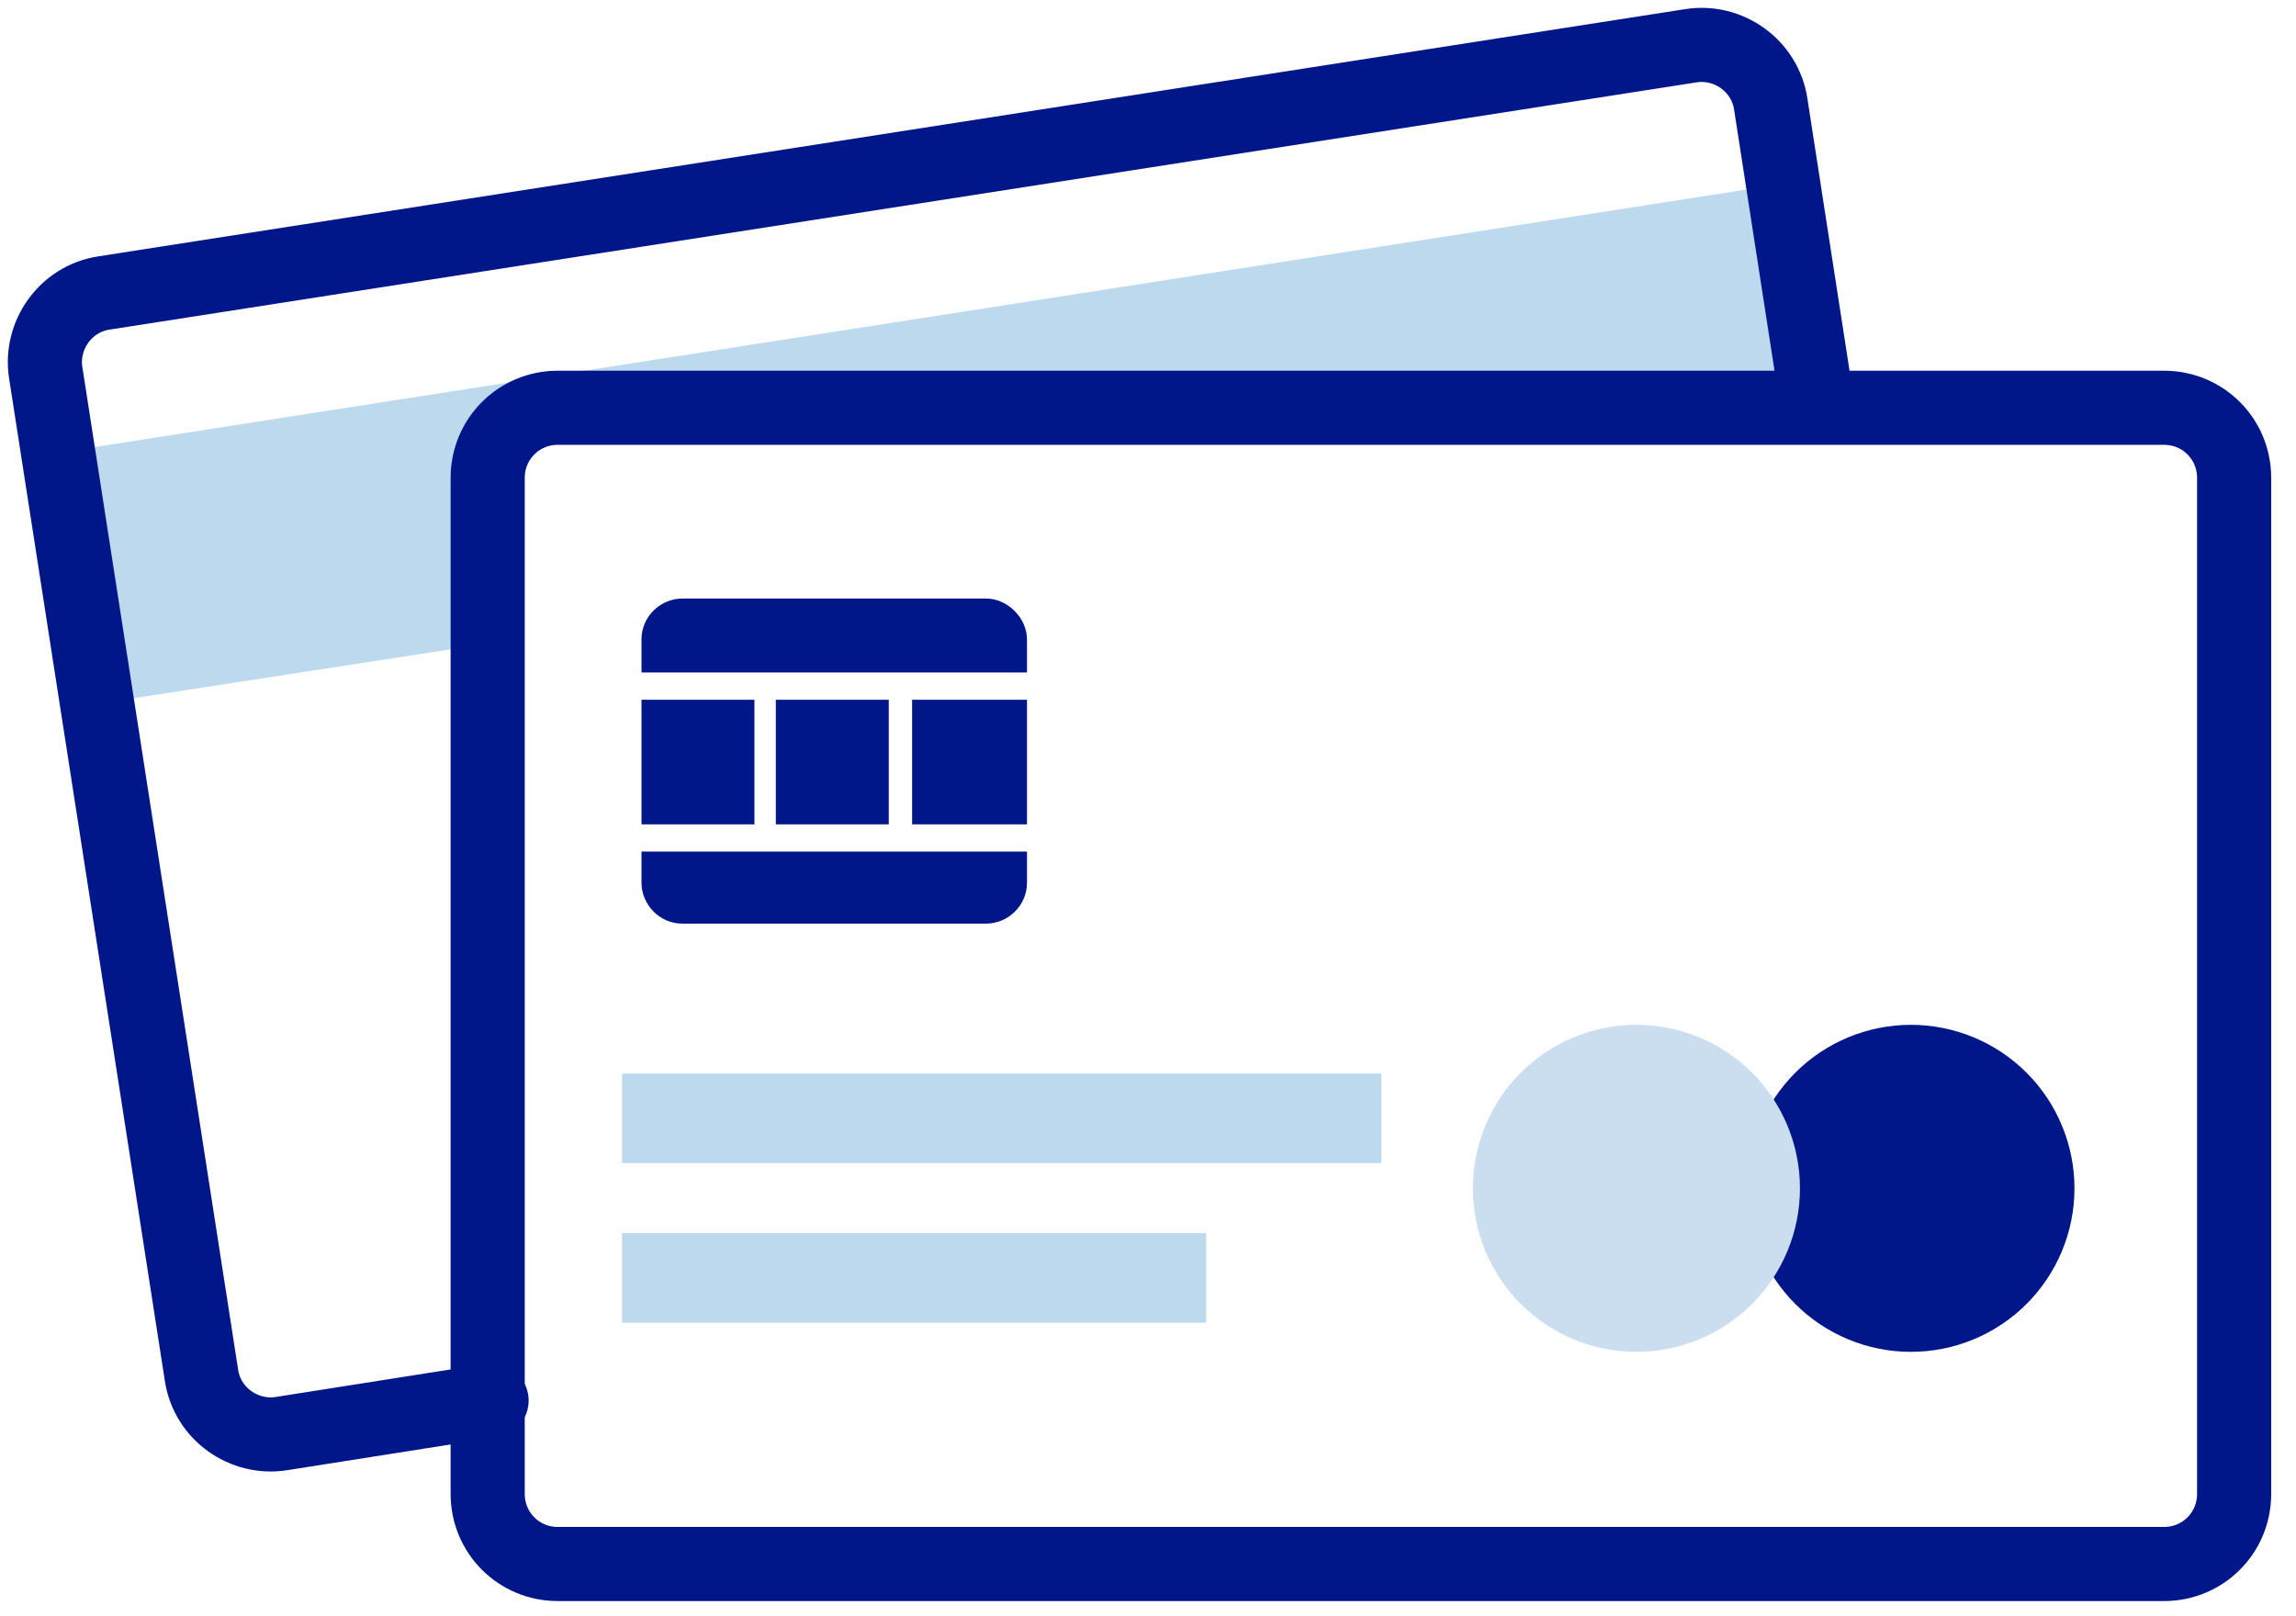
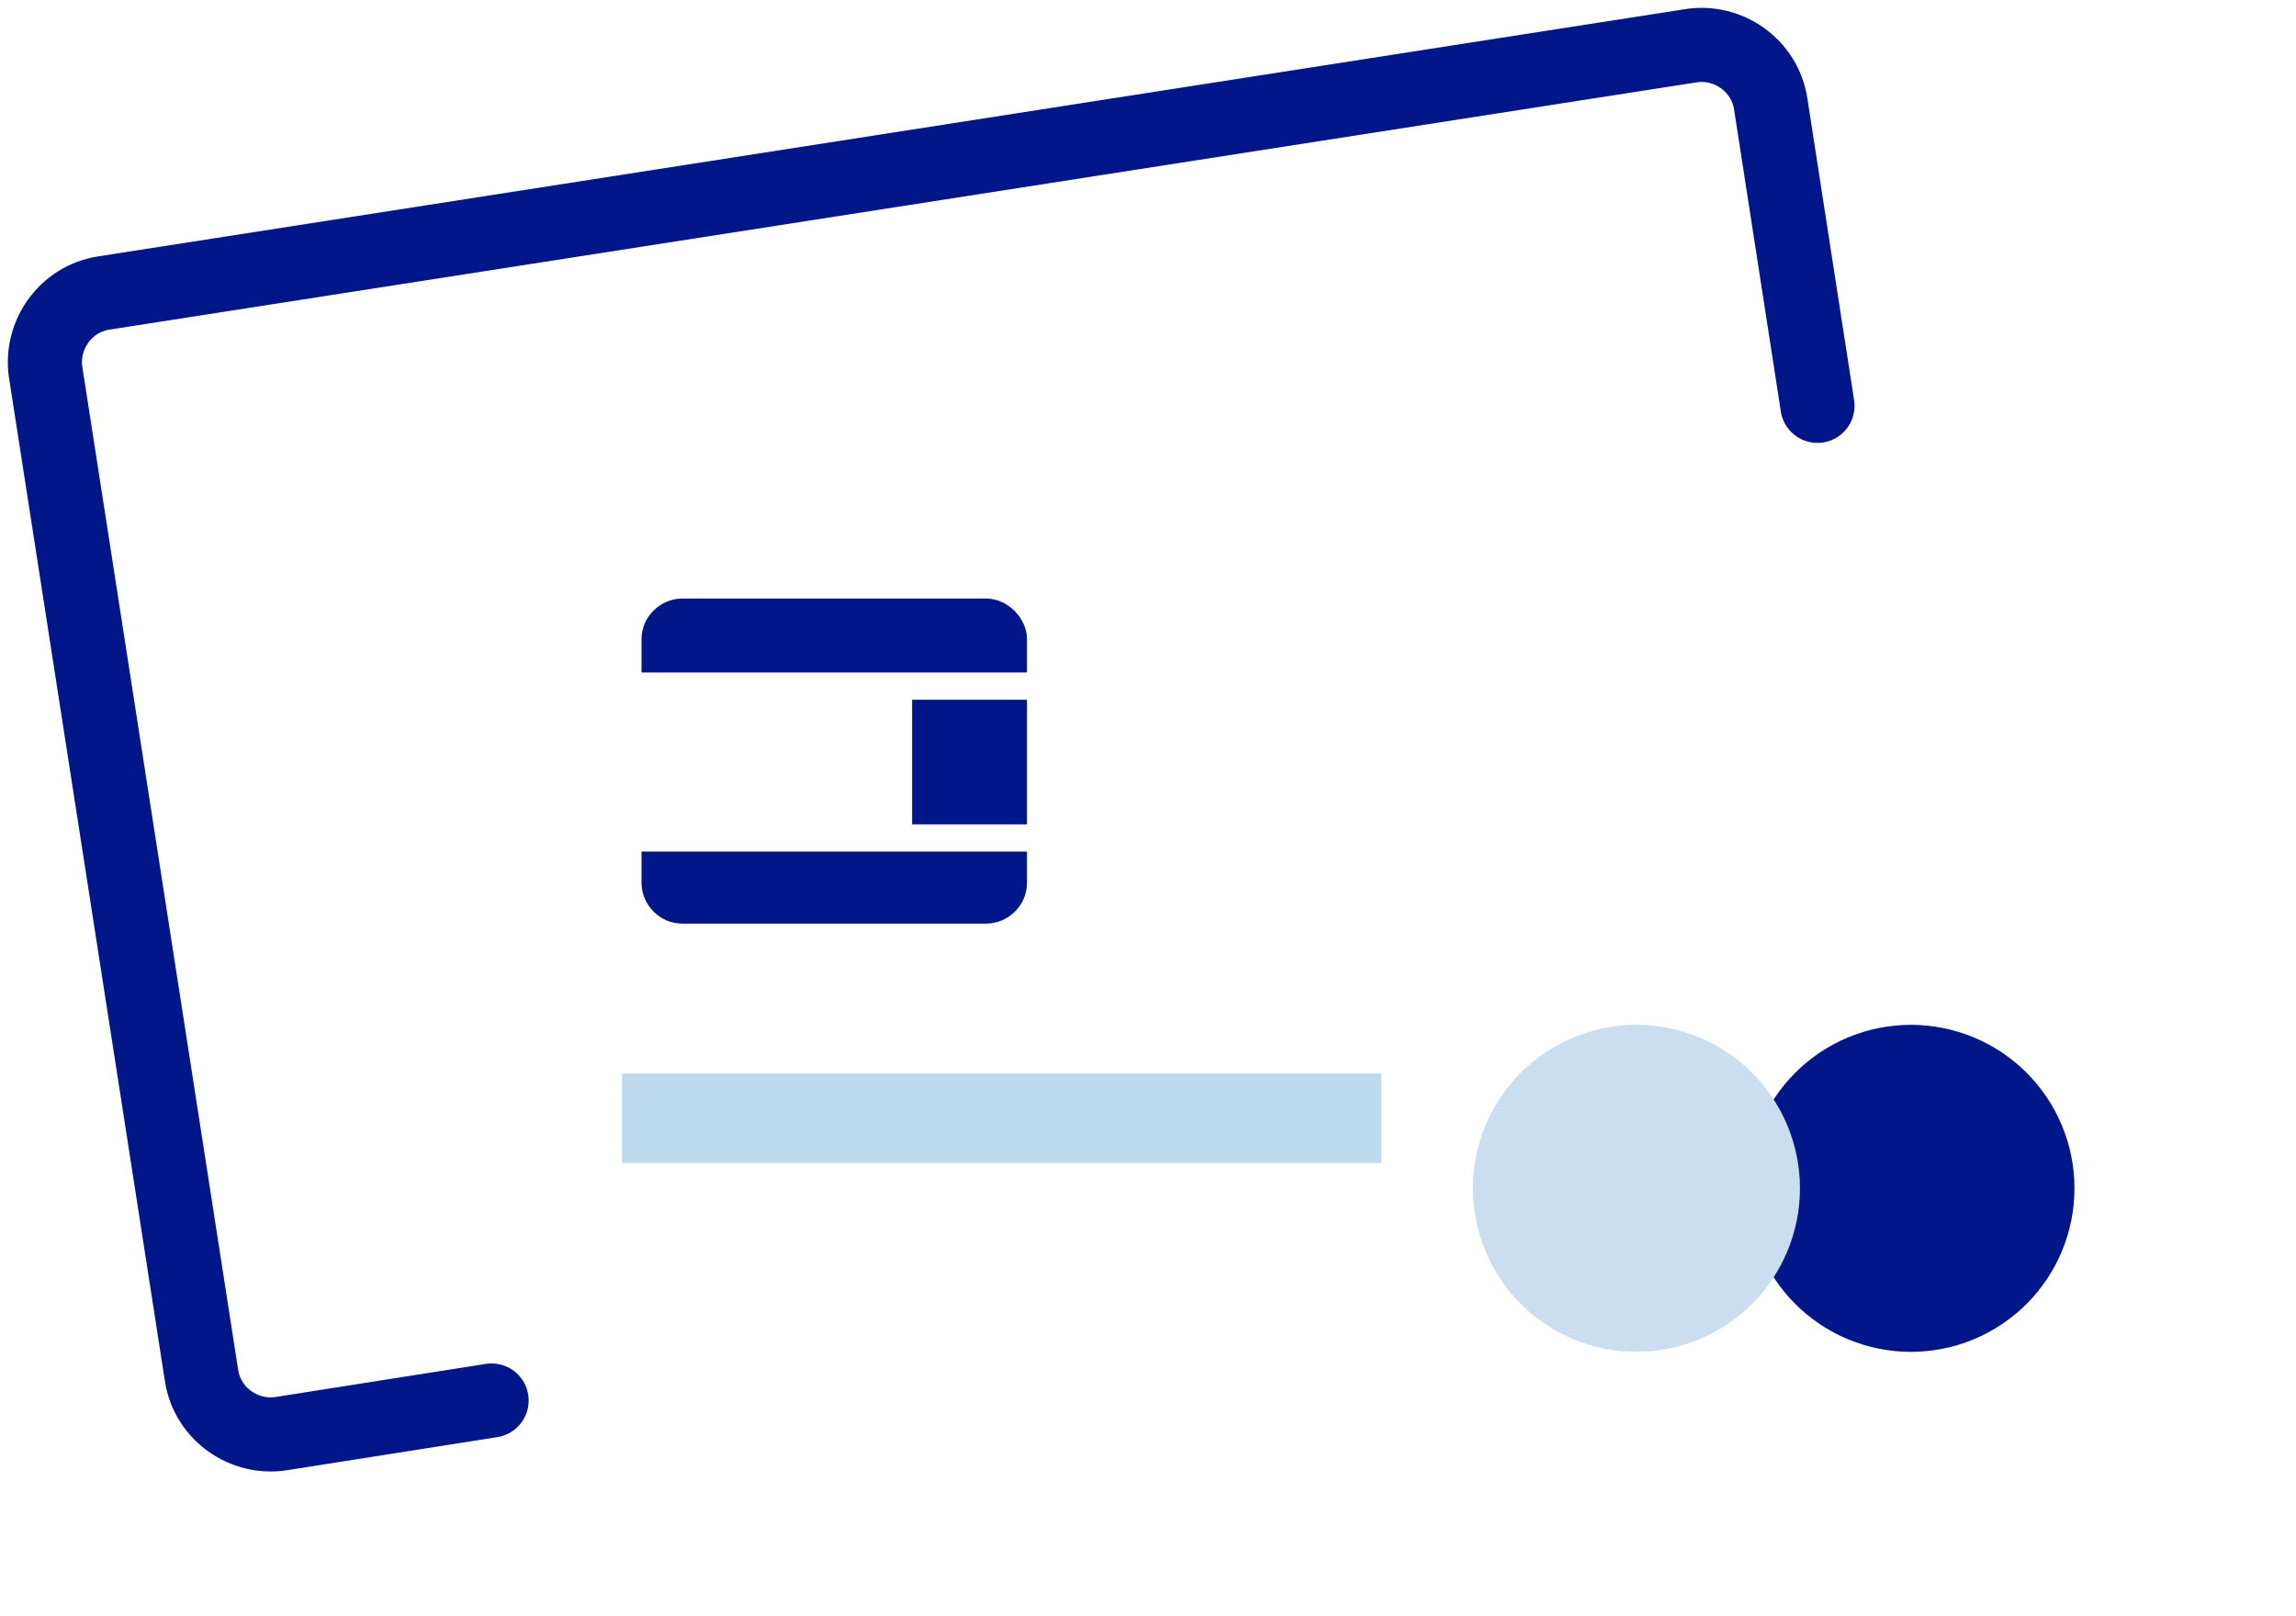
<svg xmlns="http://www.w3.org/2000/svg" width="98" height="69">
-   <path fill="#BDD9EE" transform="translate(2.533 7.853)" d="M21.274 9.557L75.042 9.557L73.546 0L0 11.468L1.662 22.188L18.366 19.612L18.366 12.548C18.366 10.886 19.695 9.557 21.274 9.557Z" />
  <path fill="#001689" transform="translate(74.583 43.753)" d="M13.961 6.981Q13.961 7.152 13.953 7.323Q13.944 7.494 13.928 7.665Q13.911 7.835 13.886 8.005Q13.861 8.174 13.827 8.342Q13.794 8.511 13.752 8.677Q13.71 8.843 13.661 9.007Q13.611 9.171 13.553 9.332Q13.495 9.494 13.43 9.652Q13.364 9.81 13.291 9.965Q13.218 10.12 13.137 10.271Q13.056 10.422 12.968 10.569Q12.88 10.716 12.785 10.859Q12.69 11.001 12.587 11.139Q12.485 11.277 12.377 11.409Q12.268 11.542 12.153 11.669Q12.038 11.795 11.917 11.917Q11.795 12.038 11.669 12.153Q11.542 12.268 11.409 12.377Q11.277 12.485 11.139 12.587Q11.001 12.69 10.859 12.785Q10.716 12.88 10.569 12.968Q10.422 13.056 10.271 13.137Q10.12 13.218 9.965 13.291Q9.81 13.364 9.652 13.43Q9.494 13.495 9.332 13.553Q9.171 13.611 9.007 13.661Q8.843 13.71 8.677 13.752Q8.511 13.794 8.342 13.827Q8.174 13.861 8.005 13.886Q7.835 13.911 7.665 13.928Q7.494 13.944 7.323 13.953Q7.152 13.961 6.981 13.961Q6.809 13.961 6.638 13.953Q6.467 13.944 6.296 13.928Q6.126 13.911 5.956 13.886Q5.787 13.861 5.619 13.827Q5.451 13.794 5.284 13.752Q5.118 13.71 4.954 13.661Q4.79 13.611 4.629 13.553Q4.468 13.495 4.309 13.43Q4.151 13.364 3.996 13.291Q3.841 13.218 3.69 13.137Q3.539 13.056 3.392 12.968Q3.245 12.88 3.102 12.785Q2.96 12.69 2.822 12.587Q2.685 12.485 2.552 12.377Q2.42 12.268 2.293 12.153Q2.166 12.038 2.045 11.917Q1.923 11.795 1.808 11.669Q1.693 11.542 1.585 11.409Q1.476 11.277 1.374 11.139Q1.272 11.001 1.176 10.859Q1.081 10.716 0.993 10.569Q0.905 10.422 0.824 10.271Q0.743 10.12 0.67 9.965Q0.597 9.81 0.531 9.652Q0.466 9.494 0.408 9.332Q0.35 9.171 0.301 9.007Q0.251 8.843 0.209 8.677Q0.168 8.511 0.134 8.342Q0.101 8.174 0.076 8.005Q0.05 7.835 0.034 7.665Q0.017 7.494 0.008 7.323Q0 7.152 0 6.981Q0 6.809 0.008 6.638Q0.017 6.467 0.034 6.296Q0.05 6.126 0.076 5.956Q0.101 5.787 0.134 5.619Q0.168 5.451 0.209 5.284Q0.251 5.118 0.301 4.954Q0.35 4.79 0.408 4.629Q0.466 4.468 0.531 4.309Q0.597 4.151 0.67 3.996Q0.743 3.841 0.824 3.69Q0.905 3.539 0.993 3.392Q1.081 3.245 1.176 3.102Q1.272 2.96 1.374 2.822Q1.476 2.685 1.585 2.552Q1.693 2.42 1.808 2.293Q1.923 2.166 2.045 2.045Q2.166 1.923 2.293 1.808Q2.42 1.693 2.552 1.585Q2.685 1.476 2.822 1.374Q2.96 1.272 3.102 1.176Q3.245 1.081 3.392 0.993Q3.539 0.905 3.69 0.824Q3.841 0.743 3.996 0.67Q4.151 0.597 4.309 0.531Q4.468 0.466 4.629 0.408Q4.79 0.35 4.954 0.301Q5.118 0.251 5.284 0.209Q5.451 0.168 5.619 0.134Q5.787 0.101 5.956 0.076Q6.126 0.05 6.296 0.034Q6.467 0.017 6.638 0.008Q6.809 0 6.981 0Q7.152 0 7.323 0.008Q7.494 0.017 7.665 0.034Q7.835 0.05 8.005 0.076Q8.174 0.101 8.342 0.134Q8.511 0.168 8.677 0.209Q8.843 0.251 9.007 0.301Q9.171 0.35 9.332 0.408Q9.494 0.466 9.652 0.531Q9.81 0.597 9.965 0.67Q10.12 0.743 10.271 0.824Q10.422 0.905 10.569 0.993Q10.716 1.081 10.859 1.176Q11.001 1.272 11.139 1.374Q11.277 1.476 11.409 1.585Q11.542 1.693 11.669 1.808Q11.795 1.923 11.917 2.045Q12.038 2.166 12.153 2.293Q12.268 2.42 12.377 2.552Q12.485 2.685 12.587 2.822Q12.69 2.96 12.785 3.102Q12.88 3.245 12.968 3.392Q13.056 3.539 13.137 3.69Q13.218 3.841 13.291 3.996Q13.364 4.151 13.43 4.309Q13.495 4.468 13.553 4.629Q13.611 4.79 13.661 4.954Q13.71 5.118 13.752 5.284Q13.794 5.451 13.827 5.619Q13.861 5.787 13.886 5.956Q13.911 6.126 13.928 6.296Q13.944 6.467 13.953 6.638Q13.961 6.809 13.961 6.981Z" />
  <path fill="#BDD9EE" transform="translate(26.55 45.831)" d="M0 0L32.41 0L32.41 3.823L0 3.823L0 0Z" />
-   <path fill="#BDD9EE" transform="translate(26.55 52.645)" d="M0 0L24.931 0L24.931 3.823L0 3.823L0 0Z" />
  <path fill="#001689" transform="translate(27.381 36.357)" d="M0 1.33C0 2.244 0.748 3.075 1.745 3.075L14.709 3.075C15.623 3.075 16.454 2.327 16.454 1.33L16.454 0L0 0L0 1.33Z" />
  <path fill="#001689" transform="translate(27.381 25.553)" d="M14.709 0L1.745 0C0.831 0 0 0.748 0 1.745L0 3.158L16.454 3.158L16.454 1.745C16.454 0.831 15.623 0 14.709 0Z" />
-   <path fill="#001689" transform="translate(33.115 29.875)" d="M0 0L4.82 0L4.82 5.319L0 5.319L0 0Z" />
-   <path fill="#001689" transform="translate(27.381 29.875)" d="M0 0L4.82 0L4.82 5.319L0 5.319L0 0Z" />
  <path fill="#001689" transform="translate(38.932 29.875)" d="M0 0L4.903 0L4.903 5.319L0 5.319L0 0Z" />
  <path fill="none" stroke="#001689" stroke-width="3.164" stroke-linecap="round" stroke-linejoin="round" transform="translate(1.916 1.917)" d="M19.066 57.875L10.091 59.288C8.512 59.537 6.933 58.457 6.684 56.795L0.036 13.997C-0.214 12.418 0.867 10.839 2.529 10.59L70.257 0.036C71.836 -0.214 73.415 0.867 73.665 2.529L75.659 15.41" fill-rule="evenodd" />
-   <path fill="none" stroke="#001689" stroke-width="3.164" stroke-linecap="round" stroke-linejoin="round" transform="translate(20.816 17.409)" d="M71.551 49.363L2.992 49.363C1.33 49.363 0 48.033 0 46.371L0 2.992C0 1.33 1.33 0 2.992 0L71.551 0C73.213 0 74.543 1.33 74.543 2.992L74.543 46.371C74.543 48.033 73.213 49.363 71.551 49.363Z" fill-rule="evenodd" />
  <path fill="#CBDEF0" transform="translate(62.866 43.753)" d="M13.961 6.981Q13.961 7.152 13.953 7.323Q13.944 7.494 13.928 7.665Q13.911 7.835 13.886 8.005Q13.861 8.174 13.827 8.342Q13.794 8.511 13.752 8.677Q13.71 8.843 13.661 9.007Q13.611 9.171 13.553 9.332Q13.495 9.494 13.43 9.652Q13.364 9.81 13.291 9.965Q13.218 10.12 13.137 10.271Q13.056 10.422 12.968 10.569Q12.88 10.716 12.785 10.859Q12.69 11.001 12.587 11.139Q12.485 11.277 12.377 11.409Q12.268 11.542 12.153 11.669Q12.038 11.795 11.917 11.917Q11.795 12.038 11.669 12.153Q11.542 12.268 11.409 12.377Q11.277 12.485 11.139 12.587Q11.001 12.69 10.859 12.785Q10.716 12.88 10.569 12.968Q10.422 13.056 10.271 13.137Q10.12 13.218 9.965 13.291Q9.81 13.364 9.652 13.43Q9.494 13.495 9.332 13.553Q9.171 13.611 9.007 13.661Q8.843 13.71 8.677 13.752Q8.511 13.794 8.342 13.827Q8.174 13.861 8.005 13.886Q7.835 13.911 7.665 13.928Q7.494 13.944 7.323 13.953Q7.152 13.961 6.981 13.961Q6.809 13.961 6.638 13.953Q6.467 13.944 6.296 13.928Q6.126 13.911 5.956 13.886Q5.787 13.861 5.619 13.827Q5.451 13.794 5.284 13.752Q5.118 13.71 4.954 13.661Q4.79 13.611 4.629 13.553Q4.468 13.495 4.309 13.43Q4.151 13.364 3.996 13.291Q3.841 13.218 3.69 13.137Q3.539 13.056 3.392 12.968Q3.245 12.88 3.102 12.785Q2.96 12.69 2.822 12.587Q2.685 12.485 2.552 12.377Q2.42 12.268 2.293 12.153Q2.166 12.038 2.045 11.917Q1.923 11.795 1.808 11.669Q1.693 11.542 1.585 11.409Q1.476 11.277 1.374 11.139Q1.272 11.001 1.176 10.859Q1.081 10.716 0.993 10.569Q0.905 10.422 0.824 10.271Q0.743 10.12 0.67 9.965Q0.597 9.81 0.531 9.652Q0.466 9.494 0.408 9.332Q0.35 9.171 0.301 9.007Q0.251 8.843 0.209 8.677Q0.168 8.511 0.134 8.342Q0.101 8.174 0.076 8.005Q0.05 7.835 0.034 7.665Q0.017 7.494 0.008 7.323Q0 7.152 0 6.981Q0 6.809 0.008 6.638Q0.017 6.467 0.034 6.296Q0.05 6.126 0.076 5.956Q0.101 5.787 0.134 5.619Q0.168 5.451 0.209 5.284Q0.251 5.118 0.301 4.954Q0.35 4.79 0.408 4.629Q0.466 4.468 0.531 4.309Q0.597 4.151 0.67 3.996Q0.743 3.841 0.824 3.69Q0.905 3.539 0.993 3.392Q1.081 3.245 1.176 3.102Q1.272 2.96 1.374 2.822Q1.476 2.685 1.585 2.552Q1.693 2.42 1.808 2.293Q1.923 2.166 2.045 2.045Q2.166 1.923 2.293 1.808Q2.42 1.693 2.552 1.585Q2.685 1.476 2.822 1.374Q2.96 1.272 3.102 1.176Q3.245 1.081 3.392 0.993Q3.539 0.905 3.69 0.824Q3.841 0.743 3.996 0.67Q4.151 0.597 4.309 0.531Q4.468 0.466 4.629 0.408Q4.79 0.35 4.954 0.301Q5.118 0.251 5.284 0.209Q5.451 0.168 5.619 0.134Q5.787 0.101 5.956 0.076Q6.126 0.05 6.296 0.034Q6.467 0.017 6.638 0.008Q6.809 0 6.981 0Q7.152 0 7.323 0.008Q7.494 0.017 7.665 0.034Q7.835 0.05 8.005 0.076Q8.174 0.101 8.342 0.134Q8.511 0.168 8.677 0.209Q8.843 0.251 9.007 0.301Q9.171 0.35 9.332 0.408Q9.494 0.466 9.652 0.531Q9.81 0.597 9.965 0.67Q10.12 0.743 10.271 0.824Q10.422 0.905 10.569 0.993Q10.716 1.081 10.859 1.176Q11.001 1.272 11.139 1.374Q11.277 1.476 11.409 1.585Q11.542 1.693 11.669 1.808Q11.795 1.923 11.917 2.045Q12.038 2.166 12.153 2.293Q12.268 2.42 12.377 2.552Q12.485 2.685 12.587 2.822Q12.69 2.96 12.785 3.102Q12.88 3.245 12.968 3.392Q13.056 3.539 13.137 3.69Q13.218 3.841 13.291 3.996Q13.364 4.151 13.43 4.309Q13.495 4.468 13.553 4.629Q13.611 4.79 13.661 4.954Q13.71 5.118 13.752 5.284Q13.794 5.451 13.827 5.619Q13.861 5.787 13.886 5.956Q13.911 6.126 13.928 6.296Q13.944 6.467 13.953 6.638Q13.961 6.809 13.961 6.981Z" />
</svg>